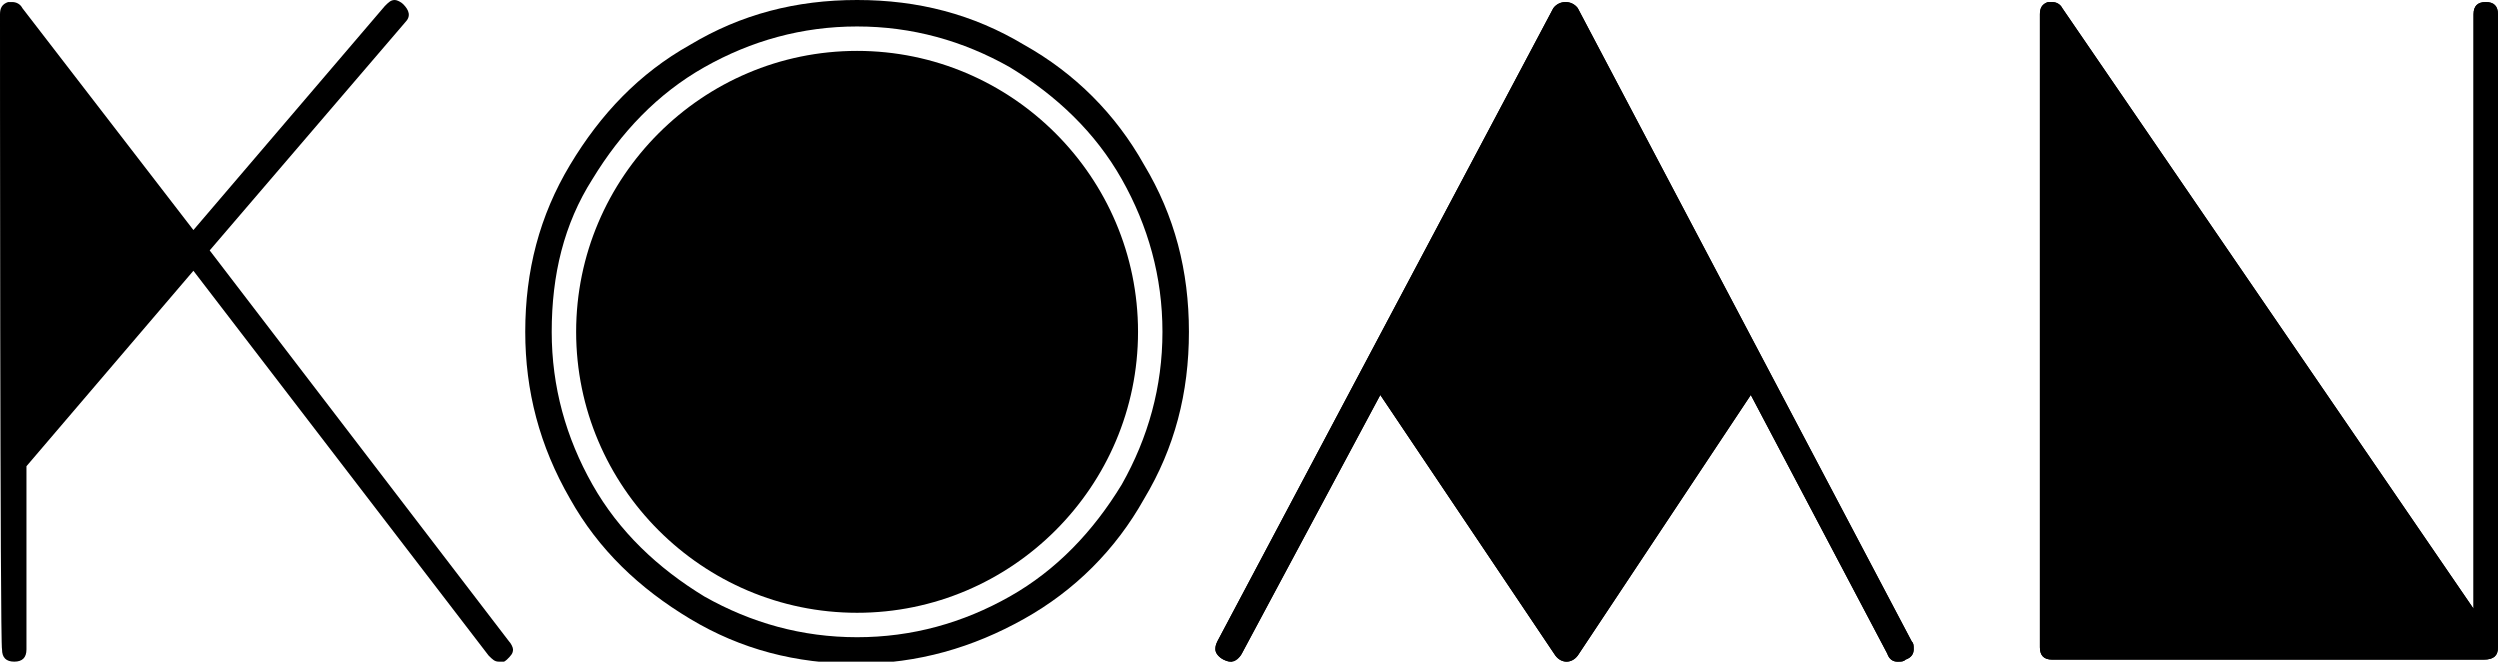
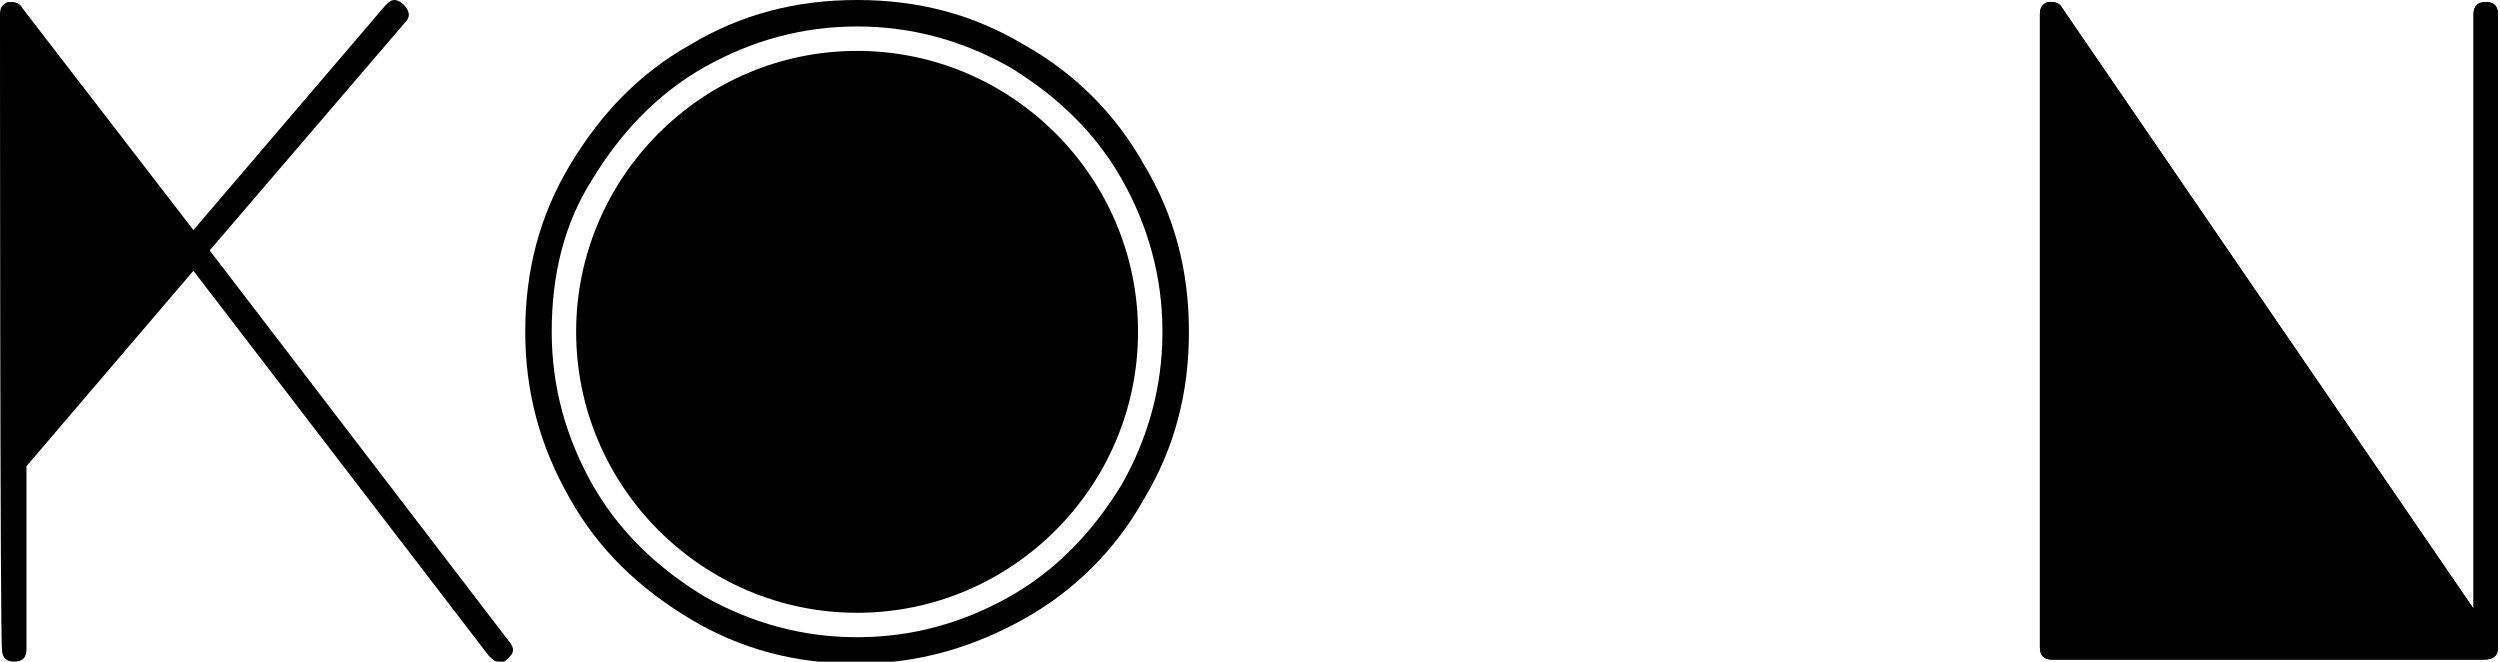
<svg xmlns="http://www.w3.org/2000/svg" xmlns:xlink="http://www.w3.org/1999/xlink" version="1.1" id="Layer_1" x="0px" y="0px" viewBox="0 0 122.8 32.5" style="enable-background:new 0 0 122.8 32.5;" xml:space="preserve">
  <style type="text/css">
	.st0{clip-path:url(#SVGID_00000176740808394643326360000004355823774567815063_);}
	.st1{clip-path:url(#SVGID_00000034788003327905395140000013693165383950612886_);}
	.st2{clip-path:url(#SVGID_00000182522225993091489920000001301816859035893166_);}
	.st3{clip-path:url(#SVGID_00000040550241895672826580000002855306260056848290_);}
	.st4{clip-path:url(#SVGID_00000085243109572274109910000002576663372544709045_);}
	.st5{clip-path:url(#SVGID_00000062155804686971840560000001995319588979944095_);}
	.st6{clip-path:url(#SVGID_00000098222559144416470170000003189386526592767641_);}
</style>
  <g>
    <g>
      <defs>
        <rect id="SVGID_1_" width="122.8" height="32.5" />
      </defs>
      <clipPath id="SVGID_00000046335928127675721160000016292336841627200934_">
        <use xlink:href="#SVGID_1_" style="overflow:visible;" />
      </clipPath>
      <path style="clip-path:url(#SVGID_00000046335928127675721160000016292336841627200934_);" d="M0,0.7c0-0.3,0.1-0.5,0.4-0.6    c0.1,0,0.2,0,0.2,0c0.2,0,0.4,0.1,0.5,0.3l8.4,10.9l9.4-11C19.1,0.1,19.2,0,19.4,0c0.1,0,0.3,0.1,0.4,0.2c0.3,0.3,0.4,0.6,0.1,0.9    l-9.6,11.2L25,31.5c0.1,0.1,0.2,0.3,0.2,0.4c0,0.2-0.1,0.3-0.3,0.5c-0.1,0.1-0.3,0.2-0.4,0.1c-0.2,0-0.3-0.1-0.5-0.3L9.5,13.3    l-8.2,9.6v9c0,0.4-0.2,0.6-0.6,0.6c-0.4,0-0.6-0.2-0.6-0.6C0,31.8,0,0.7,0,0.7z" />
    </g>
    <g>
      <defs>
        <rect id="SVGID_00000158728080680594134820000002028935444890579600_" width="122.8" height="32.5" />
      </defs>
      <clipPath id="SVGID_00000132057734472095350100000018238438136467262090_">
        <use xlink:href="#SVGID_00000158728080680594134820000002028935444890579600_" style="overflow:visible;" />
      </clipPath>
      <path style="clip-path:url(#SVGID_00000132057734472095350100000018238438136467262090_);" d="M27.1,16.3c0,2.7,0.7,5.2,2,7.5    c1.3,2.3,3.2,4.1,5.5,5.5c2.3,1.3,4.8,2,7.5,2c2.7,0,5.2-0.7,7.5-2c2.3-1.3,4.1-3.2,5.5-5.5c1.3-2.3,2-4.8,2-7.5    c0-2.7-0.7-5.2-2-7.5c-1.3-2.3-3.2-4.1-5.5-5.5c-2.3-1.3-4.8-2-7.5-2c-2.7,0-5.2,0.7-7.5,2c-2.3,1.3-4.1,3.2-5.5,5.5    C27.7,11,27.1,13.5,27.1,16.3 M25.8,16.3c0-3,0.7-5.7,2.2-8.2c1.5-2.5,3.4-4.5,5.9-5.9C36.4,0.7,39.1,0,42.1,0    c3,0,5.7,0.7,8.2,2.2c2.5,1.4,4.5,3.4,5.9,5.9c1.5,2.5,2.2,5.2,2.2,8.2c0,3-0.7,5.7-2.2,8.2c-1.4,2.5-3.4,4.5-5.9,5.9    c-2.5,1.4-5.2,2.2-8.2,2.2c-3,0-5.7-0.7-8.2-2.2c-2.5-1.5-4.5-3.4-5.9-5.9C26.5,21.9,25.8,19.2,25.8,16.3" />
    </g>
    <g>
      <defs>
-         <rect id="SVGID_00000181048150840646557500000003104760264322387868_" width="122.8" height="32.5" />
-       </defs>
+         </defs>
      <clipPath id="SVGID_00000085950056726801020410000018394142200581154737_">
        <use xlink:href="#SVGID_00000181048150840646557500000003104760264322387868_" style="overflow:visible;" />
      </clipPath>
      <path style="clip-path:url(#SVGID_00000085950056726801020410000018394142200581154737_);" d="M68.4,18.1l8.5,12.6l8.4-12.6    l-8.5-16L68.4,18.1z M76.3,0.4c0.3-0.4,0.9-0.4,1.2,0l16.4,31.1c0.1,0.1,0.1,0.2,0.1,0.4c0,0.2-0.1,0.4-0.4,0.5    c-0.1,0.1-0.2,0.1-0.4,0.1c-0.2,0-0.4-0.1-0.5-0.4L86,19.4l-8.5,12.8c-0.3,0.4-0.8,0.4-1.1,0l-8.6-12.8L61,32.1    c-0.1,0.2-0.3,0.3-0.5,0.4c-0.1,0-0.2,0-0.4-0.1c-0.2-0.1-0.4-0.3-0.4-0.5c0-0.1,0-0.2,0.1-0.4L76.3,0.4z" />
    </g>
    <g>
      <defs>
-         <rect id="SVGID_00000150093634569306364760000012556666997092789687_" width="122.8" height="32.5" />
-       </defs>
+         </defs>
      <clipPath id="SVGID_00000069397137544839526170000005366138238478503103_">
        <use xlink:href="#SVGID_00000150093634569306364760000012556666997092789687_" style="overflow:visible;" />
      </clipPath>
-       <path style="clip-path:url(#SVGID_00000069397137544839526170000005366138238478503103_);" d="M76.3,0.4c0.3-0.4,0.9-0.4,1.2,0    l16.4,31.1c0.1,0.1,0.1,0.2,0.1,0.4c0,0.2-0.1,0.4-0.4,0.5c-0.1,0.1-0.2,0.1-0.4,0.1c-0.2,0-0.4-0.1-0.5-0.4L86,19.4l-8.5,12.8    c-0.3,0.4-0.8,0.4-1.1,0l-8.6-12.8L61,32.1c-0.1,0.2-0.3,0.4-0.5,0.4c-0.1,0-0.2,0-0.4-0.1c-0.2-0.1-0.4-0.3-0.4-0.5    c0-0.1,0-0.2,0.1-0.4L76.3,0.4z" />
    </g>
    <g>
      <defs>
        <rect id="SVGID_00000020401208330350563140000017147444086170950571_" width="122.8" height="32.5" />
      </defs>
      <clipPath id="SVGID_00000160878759284872840800000013305597416303901595_">
        <use xlink:href="#SVGID_00000020401208330350563140000017147444086170950571_" style="overflow:visible;" />
      </clipPath>
      <path style="clip-path:url(#SVGID_00000160878759284872840800000013305597416303901595_);" d="M101.4,31.2h19.5L101.4,2.7V31.2z     M100.2,0.7c0-0.3,0.1-0.5,0.4-0.6c0.1,0,0.2,0,0.2,0c0.2,0,0.4,0.1,0.5,0.3l20.2,29.5V0.7c0-0.4,0.2-0.6,0.6-0.6    c0.4,0,0.6,0.2,0.6,0.6v31.1c0,0.4-0.2,0.6-0.7,0.6h-21.2c-0.4,0-0.6-0.2-0.6-0.6L100.2,0.7L100.2,0.7z" />
    </g>
    <g>
      <defs>
        <rect id="SVGID_00000084526004755812996400000013860503052455356555_" width="122.8" height="32.5" />
      </defs>
      <clipPath id="SVGID_00000138539232784577827110000010013614929835068590_">
        <use xlink:href="#SVGID_00000084526004755812996400000013860503052455356555_" style="overflow:visible;" />
      </clipPath>
      <path style="clip-path:url(#SVGID_00000138539232784577827110000010013614929835068590_);" d="M100.2,0.7c0-0.3,0.1-0.5,0.4-0.6    c0.1,0,0.2,0,0.2,0c0.2,0,0.4,0.1,0.5,0.3l20.2,29.5V0.7c0-0.4,0.2-0.6,0.6-0.6c0.4,0,0.6,0.2,0.6,0.6v31.1c0,0.4-0.2,0.6-0.7,0.6    h-21.2c-0.4,0-0.6-0.2-0.6-0.6L100.2,0.7L100.2,0.7z" />
    </g>
    <g>
      <defs>
        <rect id="SVGID_00000037667628443823689500000014211619036019121318_" width="122.8" height="32.5" />
      </defs>
      <clipPath id="SVGID_00000154426187319353753310000013394645266273631633_">
        <use xlink:href="#SVGID_00000037667628443823689500000014211619036019121318_" style="overflow:visible;" />
      </clipPath>
      <path style="clip-path:url(#SVGID_00000154426187319353753310000013394645266273631633_);" d="M55.9,16.3    c0,7.6-6.2,13.8-13.8,13.8c-7.6,0-13.8-6.2-13.8-13.8c0-7.6,6.2-13.8,13.8-13.8C49.7,2.5,55.9,8.7,55.9,16.3" />
    </g>
  </g>
</svg>